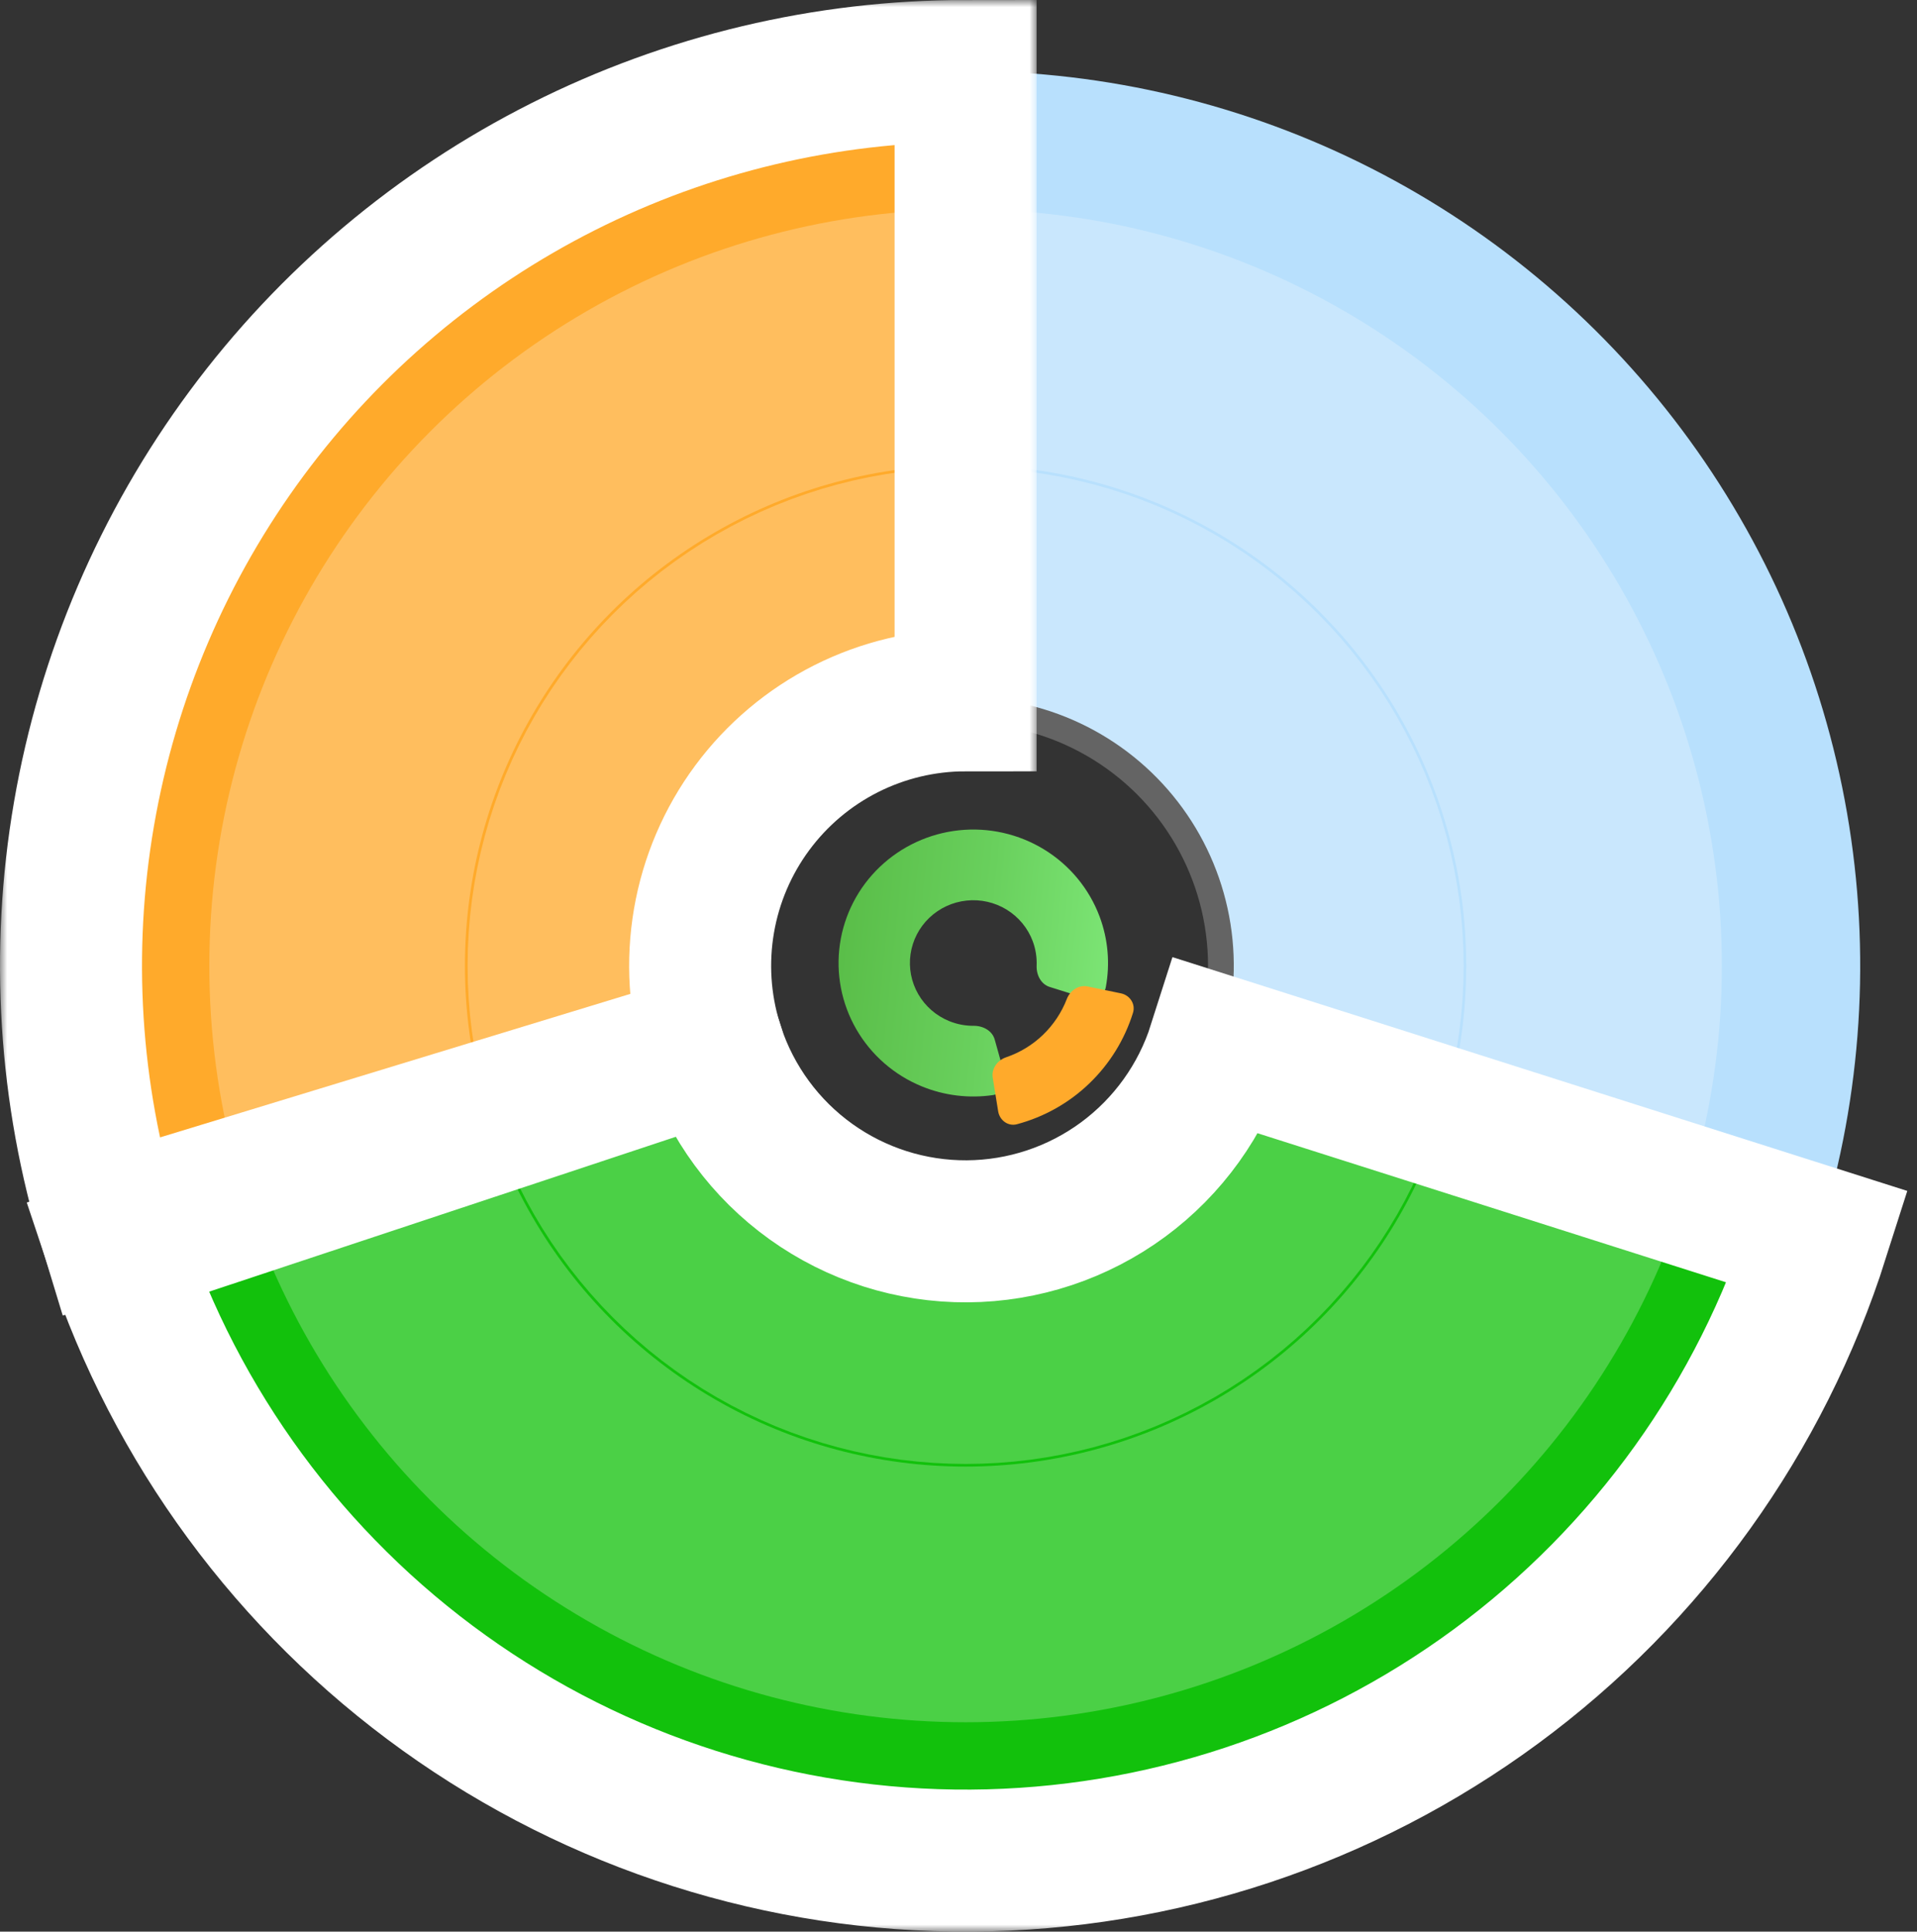
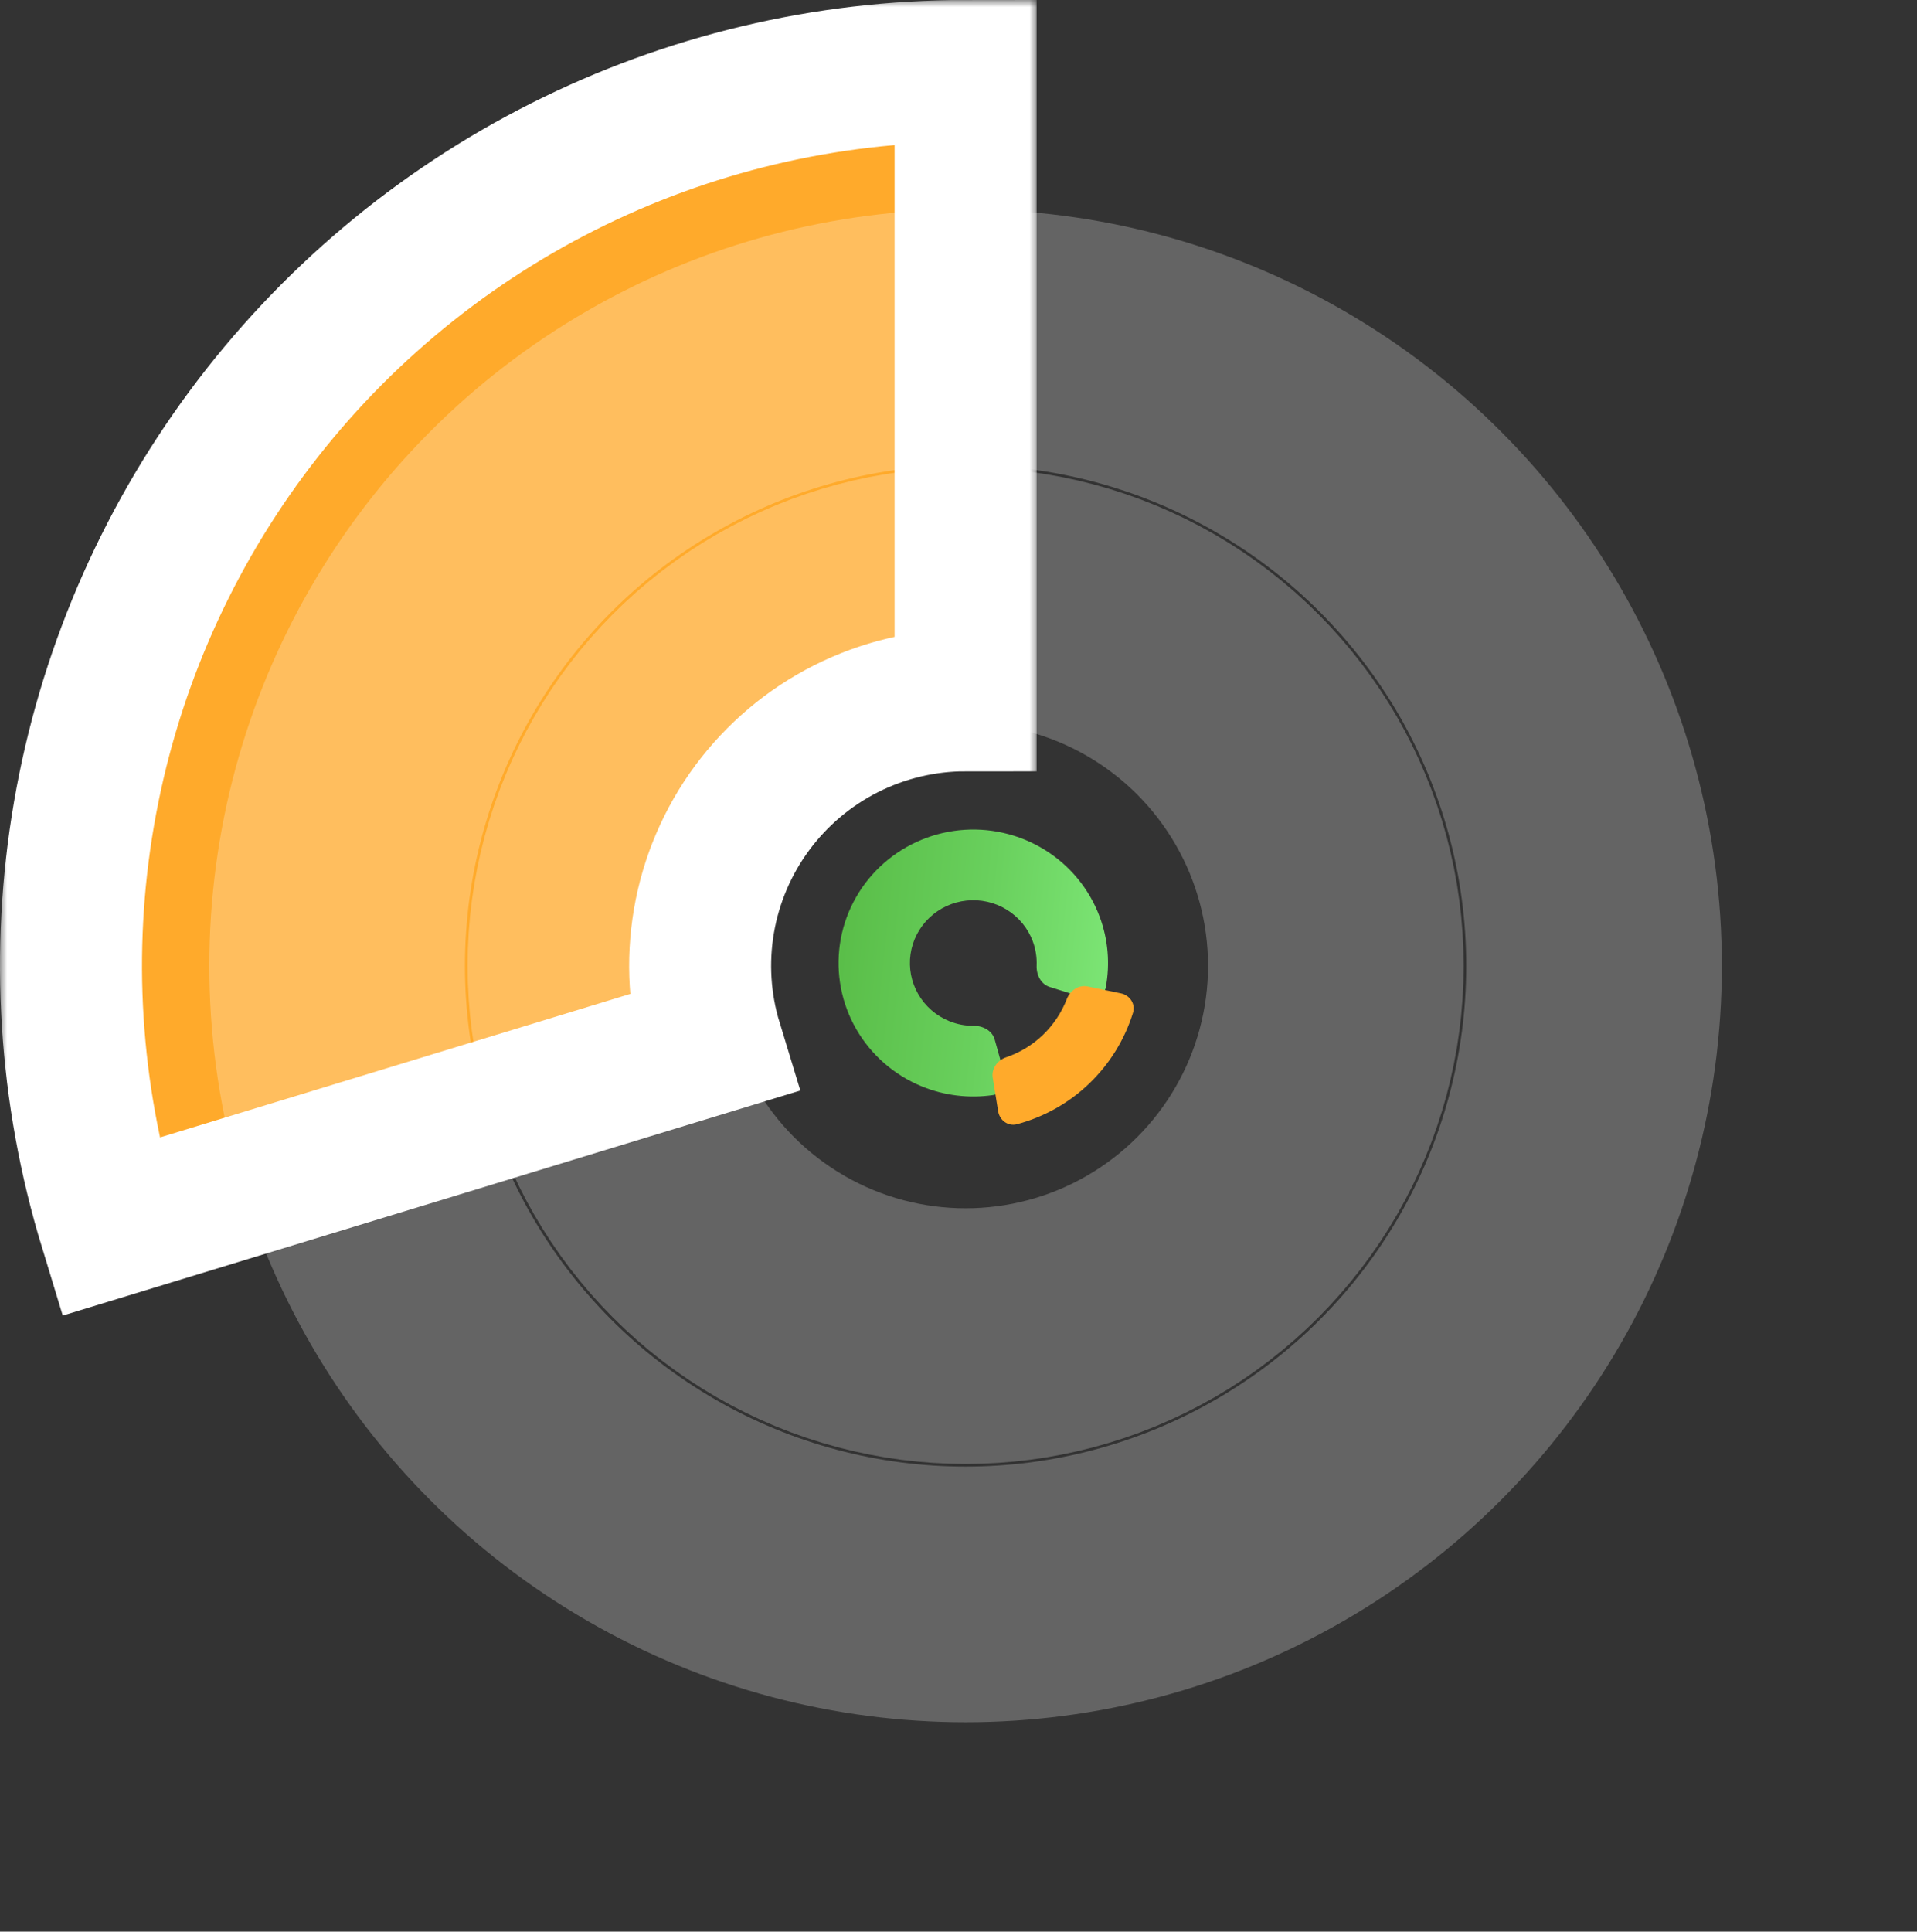
<svg xmlns="http://www.w3.org/2000/svg" width="135" height="136" viewBox="0 0 135 136" fill="none">
  <rect x="0" y="0" width="135" height="136" fill="#333333" stroke="none" />
  <path d="M70.761 75.731C70.935 76.354 70.568 77.007 69.924 77.101C68.241 77.346 66.515 77.14 64.928 76.493C62.977 75.697 61.349 74.279 60.303 72.464C59.256 70.649 58.85 68.54 59.149 66.471C59.449 64.402 60.435 62.491 61.954 61.04C63.473 59.589 65.437 58.68 67.535 58.458C69.633 58.236 71.746 58.714 73.54 59.815C75.334 60.916 76.706 62.578 77.439 64.538C78.035 66.132 78.181 67.848 77.873 69.506C77.755 70.14 77.088 70.48 76.469 70.286L73.922 69.488C73.302 69.294 72.975 68.632 73.002 67.986C73.026 67.404 72.934 66.82 72.728 66.267C72.383 65.345 71.737 64.563 70.893 64.045C70.049 63.527 69.055 63.303 68.068 63.407C67.081 63.511 66.157 63.939 65.443 64.621C64.728 65.304 64.264 66.203 64.123 67.177C63.983 68.15 64.173 69.142 64.666 69.996C65.158 70.85 65.924 71.517 66.842 71.891C67.395 72.117 67.984 72.229 68.575 72.224C69.224 72.219 69.875 72.567 70.049 73.188L70.761 75.731Z" fill="url(#paint0_linear_3589_2252)" />
  <path d="M78.942 69.94C79.571 70.07 79.981 70.692 79.788 71.309C79.2 73.195 78.143 74.909 76.71 76.284C75.276 77.662 73.521 78.646 71.614 79.154C70.994 79.319 70.396 78.88 70.293 78.243L69.911 75.877C69.808 75.239 70.245 74.647 70.853 74.44C71.817 74.113 72.703 73.576 73.445 72.864C74.187 72.151 74.76 71.288 75.128 70.336C75.361 69.735 75.966 69.323 76.593 69.453L78.942 69.94Z" fill="#FFAA2B" />
-   <path d="M68 5C77.942 5 87.743 7.353 96.601 11.867C105.46 16.38 113.124 22.926 118.968 30.97C124.812 39.013 128.669 48.325 130.224 58.145C131.78 67.964 130.989 78.013 127.917 87.468L85.963 73.836C86.883 71.002 87.121 67.989 86.654 65.045C86.188 62.102 85.032 59.31 83.28 56.899C81.528 54.487 79.23 52.525 76.575 51.172C73.919 49.819 70.981 49.113 68 49.113V5Z" fill="#B8E0FD" />
  <mask id="path-4-outside-1_3589_2252" maskUnits="userSpaceOnUse" x="1" y="67" width="134" height="69" fill="black">
    <rect fill="white" x="1" y="67" width="134" height="69" />
    <path d="M128.036 87.098C124.003 99.776 116.06 110.852 105.345 118.738C94.63 126.625 81.693 130.917 68.389 130.999C55.085 131.081 42.097 126.949 31.285 119.196C20.474 111.442 12.394 100.465 8.205 87.838L50.257 73.886C51.5 77.633 53.897 80.891 57.105 83.192C60.314 85.492 64.168 86.718 68.115 86.694C72.063 86.669 75.902 85.396 79.081 83.056C82.261 80.716 84.618 77.429 85.815 73.667L128.036 87.098Z" />
  </mask>
-   <path d="M128.036 87.098C124.003 99.776 116.06 110.852 105.345 118.738C94.63 126.625 81.693 130.917 68.389 130.999C55.085 131.081 42.097 126.949 31.285 119.196C20.474 111.442 12.394 100.465 8.205 87.838L50.257 73.886C51.5 77.633 53.897 80.891 57.105 83.192C60.314 85.492 64.168 86.718 68.115 86.694C72.063 86.669 75.902 85.396 79.081 83.056C82.261 80.716 84.618 77.429 85.815 73.667L128.036 87.098Z" fill="#12C10C" />
-   <path d="M128.036 87.098C124.003 99.776 116.06 110.852 105.345 118.738C94.63 126.625 81.693 130.917 68.389 130.999C55.085 131.081 42.097 126.949 31.285 119.196C20.474 111.442 12.394 100.465 8.205 87.838L50.257 73.886C51.5 77.633 53.897 80.891 57.105 83.192C60.314 85.492 64.168 86.718 68.115 86.694C72.063 86.669 75.902 85.396 79.081 83.056C82.261 80.716 84.618 77.429 85.815 73.667L128.036 87.098Z" stroke="white" stroke-width="10" mask="url(#path-4-outside-1_3589_2252)" />
  <mask id="path-5-outside-2_3589_2252" maskUnits="userSpaceOnUse" x="0" y="0" width="73" height="93" fill="black">
    <rect fill="white" width="73" height="93" />
    <path d="M68 5C58.154 5 48.445 7.308 39.652 11.738C30.859 16.169 23.227 22.599 17.368 30.512C11.509 38.425 7.586 47.601 5.915 57.305C4.243 67.008 4.869 76.968 7.742 86.385L50.12 73.456C49.267 70.661 49.081 67.706 49.577 64.826C50.073 61.947 51.237 59.224 52.976 56.876C54.714 54.528 56.979 52.62 59.588 51.305C62.197 49.991 65.078 49.306 68 49.306V5Z" />
  </mask>
  <path d="M68 5C58.154 5 48.445 7.308 39.652 11.738C30.859 16.169 23.227 22.599 17.368 30.512C11.509 38.425 7.586 47.601 5.915 57.305C4.243 67.008 4.869 76.968 7.742 86.385L50.12 73.456C49.267 70.661 49.081 67.706 49.577 64.826C50.073 61.947 51.237 59.224 52.976 56.876C54.714 54.528 56.979 52.62 59.588 51.305C62.197 49.991 65.078 49.306 68 49.306V5Z" fill="#FFAA2B" />
  <path d="M68 5C58.154 5 48.445 7.308 39.652 11.738C30.859 16.169 23.227 22.599 17.368 30.512C11.509 38.425 7.586 47.601 5.915 57.305C4.243 67.008 4.869 76.968 7.742 86.385L50.12 73.456C49.267 70.661 49.081 67.706 49.577 64.826C50.073 61.947 51.237 59.224 52.976 56.876C54.714 54.528 56.979 52.62 59.588 51.305C62.197 49.991 65.078 49.306 68 49.306V5Z" stroke="white" stroke-width="10" mask="url(#path-5-outside-2_3589_2252)" />
  <circle opacity="0.24" cx="68.001" cy="68" r="26.072" stroke="white" stroke-width="18" />
  <circle opacity="0.24" cx="67.999" cy="68" r="44.258" stroke="white" stroke-width="18" />
  <defs>
    <linearGradient id="paint0_linear_3589_2252" x1="86.657" y1="71.72" x2="59.054" y2="68.836" gradientUnits="userSpaceOnUse">
      <stop offset="0.099" stop-color="#89F385" />
      <stop offset="0.638" stop-color="#69D05D" />
      <stop offset="1" stop-color="#5ABE49" />
    </linearGradient>
  </defs>
</svg>